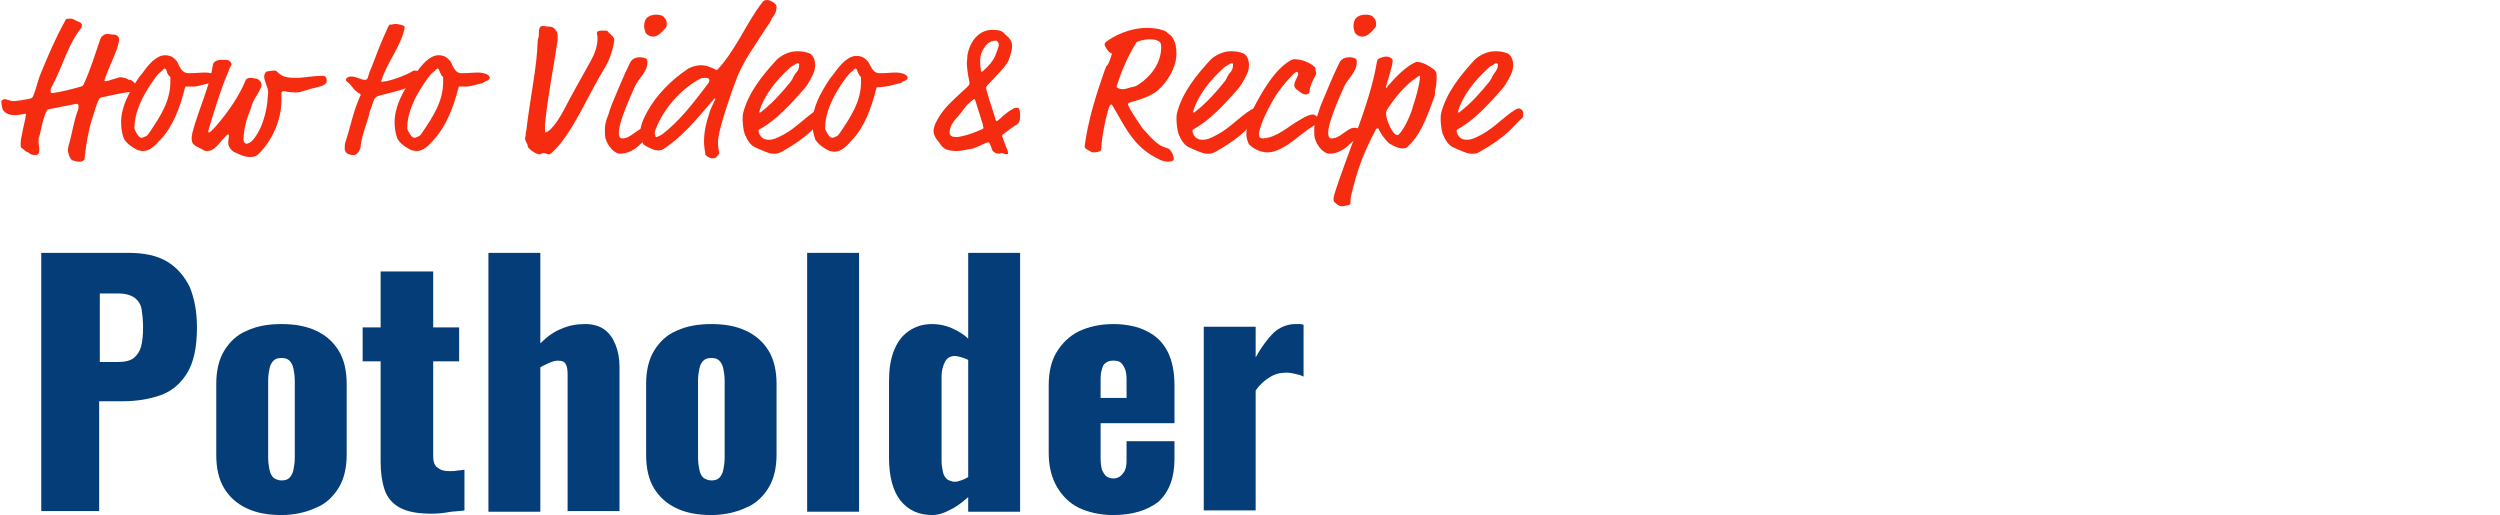
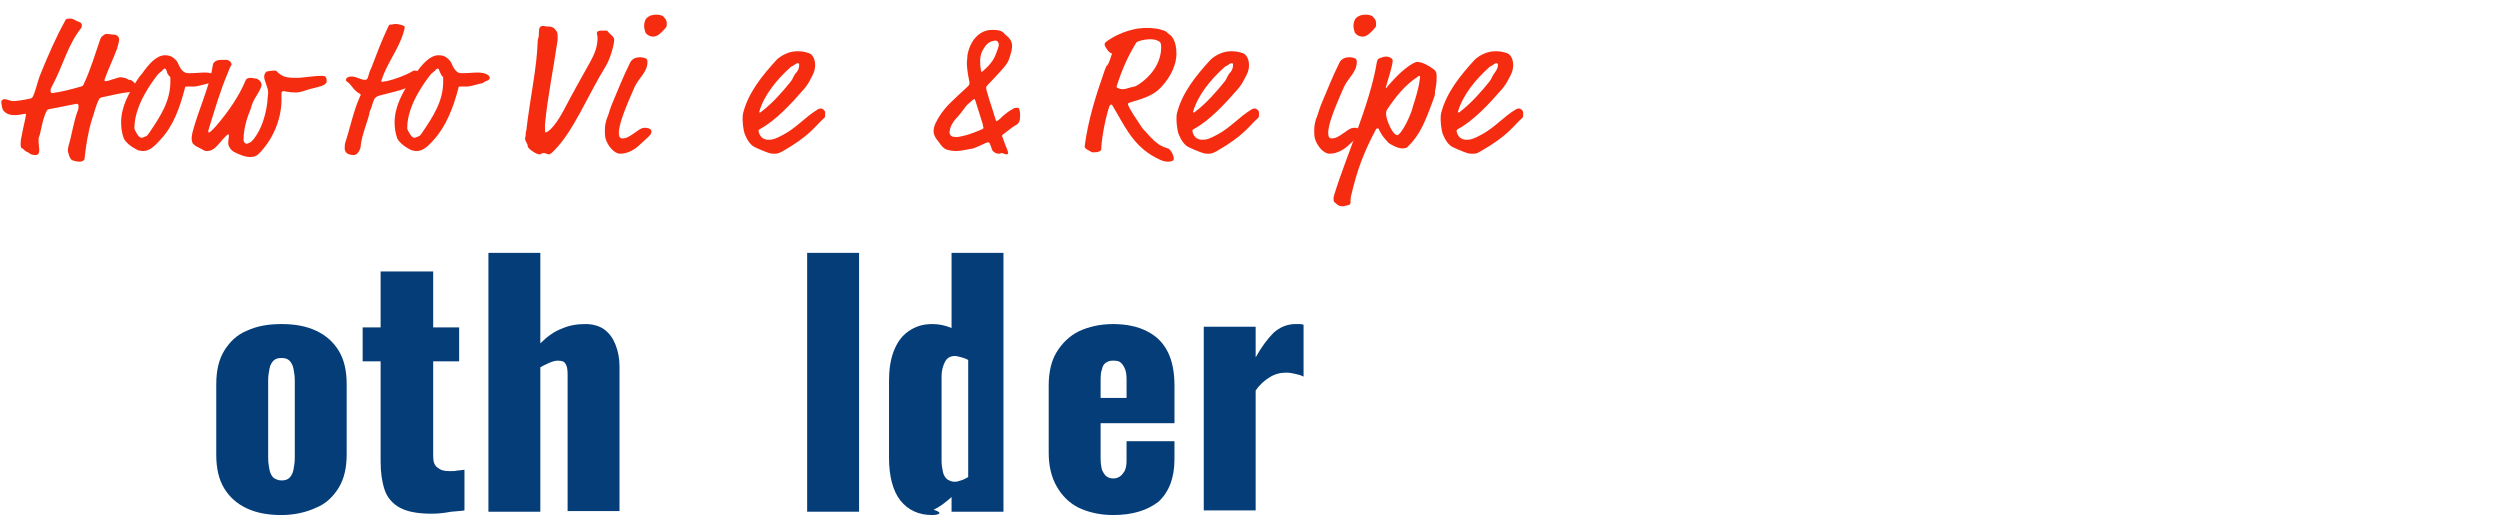
<svg xmlns="http://www.w3.org/2000/svg" version="1.1" id="レイヤー_1" x="0px" y="0px" viewBox="0 0 375.7 77.4" style="enable-background:new 0 0 375.7 77.4;" xml:space="preserve">
  <style type="text/css">
	.st0{fill:#F62C11;}
	.st1{fill:#043D78;}
</style>
  <g>
    <path class="st0" d="M19.2,11.9c0.1,0.1,0.2,0.1,0.3,0.1c0.3,0,0.7,0.4,0.9,0.7c0.2,0.3,0.3,0.2,0.3,0.7c0,0.3-0.1,0.4-0.2,0.4   c-1.9,0-3.5,0.5-5.1,0.8c-0.3,0.1-0.4,0.1-0.5,0.3c-0.5,0.9-0.7,2-1.1,3.1c-0.6,2-0.9,4-1.1,5.9c0,0.2-0.4,0.4-0.7,0.4   c-0.4,0-0.8-0.1-1.1-0.2c-0.3-0.1-0.5-0.6-0.6-1c0-0.1-0.1-0.3-0.1-0.4c0-0.2,0-0.4,0.1-0.8c0.5-1.6,0.8-3.8,1.4-5.3   c0.1-0.2,0.1-0.5,0.1-0.7c0-0.2-0.1-0.3-0.3-0.3l-4.1,0.8c-0.3,0.1-0.3,0.1-0.4,0.3c-0.6,1.1-0.9,3.3-1.1,3.8   c-0.1,0.1-0.1,0.3-0.1,0.7c0,0.5,0.1,1,0.1,1.3c0,0.5-0.1,0.8-0.6,0.8c-0.3,0-0.7-0.1-0.8-0.2c-0.3-0.3-0.5-0.2-0.8-0.5   c-0.2-0.2-0.3-0.3-0.4-0.3S3.1,22,3.1,21.8c0-0.1,0-0.8,0.1-1.1l0.1-0.5c0.1-0.7,0.6-2.6,0.6-3c0-0.1,0-0.1-0.1-0.1   c-0.2,0-0.9,0.2-1.5,0.2c-0.7,0-1.3-0.1-1.8-0.7c-0.2-0.2-0.3-1.1-0.3-1.3c0-0.2,0.2-0.4,0.5-0.4c0.3,0,0.9,0.3,1.3,0.3   c0.3,0,1.8-0.2,2.6-0.4c0.2-0.1,0.2-0.1,0.3-0.2c0.5-1,0.7-2.3,1.2-3.5c1.1-2.7,2.3-5.5,3.7-8c0.1-0.3,0.3-0.3,0.9-0.3   c0.3,0,0.4,0.2,1.2,0.5c0.3,0.1,0.4,0.3,0.4,0.5c0,0.1,0,0.3-0.1,0.4C10.1,6.9,9.6,9.6,7.8,13c-0.2,0.3-0.2,0.5-0.2,0.7   c0,0.1,0.1,0.3,0.2,0.3c1.5-0.2,3-0.6,4.4-1c0.2-0.1,0.3-0.1,0.4-0.4c1-2.1,1.7-4.5,2.5-6.8c0.1-0.2,0.1-0.2,0.2-0.3   c0.2-0.1,0.3-0.4,0.8-0.4c0.3,0,0.6,0.1,1,0.1c0.4,0,0.8,0.3,0.8,0.7c0,0.3-0.1,0.7-0.3,1.4c-0.6,1.6-1.3,3-1.9,4.7   c0,0.1,0,0.2,0.2,0.2c0.4,0,1.8-0.6,2.3-0.6C18.6,11.7,18.9,11.7,19.2,11.9z" />
    <path class="st0" d="M28.3,11c1.2,0,1.8-0.1,2.5-0.1c0.9,0,1.8,0.3,1.8,0.8c0,0.4-0.7,0.5-0.8,0.6c-0.1,0.1-0.1,0.1-0.3,0.2   c-0.6,0.1-1.4,0.4-2.2,0.5C28.7,13,28.3,13,28.1,13c-0.2,0-0.3,0-0.3,0.2C27,16.3,26,19,24.1,21c-0.8,0.9-1.6,1.7-2.6,1.7   c-0.3,0-0.5-0.1-0.7-0.1c-1.1-0.5-1.9-1.2-2.2-1.8c-0.3-0.8-0.4-1.7-0.4-2.4c0-2.4,1.2-4.5,2.5-6.5c0.4-0.6,0.4-0.5,0.7-0.9   c0.9-1.3,2.1-2.7,3.4-2.7c0.5,0,1,0.1,1.5,0.6c0.2,0.2,0.3,0.3,0.4,0.5C27,10.1,27.4,11,28.3,11z M25.1,10.8   c-0.1-0.3-0.2-0.5-0.3-0.5c-0.1,0-0.3,0.1-0.4,0.3c-0.1,0.1-0.4,0.3-0.6,0.5c-0.9,1.1-3.6,4.7-3.6,8.1c0,0.1,0,0.2,0.1,0.4   c0.1,0.2,0.4,0.8,0.7,1c0.1,0.1,0.2,0.1,0.3,0.1c0.3,0,0.4-0.2,0.6-0.2c0.2-0.1,0.3-0.2,0.5-0.5c1.7-2.5,3.2-4.8,3.2-7.7   c0-0.1,0-0.5,0-0.6c0-0.2-0.1-0.2-0.2-0.3C25.2,11.1,25.1,11,25.1,10.8z" />
    <path class="st0" d="M34.7,9.9c-0.2,0.3-0.3,0.7-0.4,0.9c-1.2,2.8-2,5.6-2.9,8.5c-0.1,0.3-0.1,0.4-0.1,0.5c0,0.1,0,0.1,0.1,0.1   c0.1,0,0.3-0.1,1.1-1c1.8-2.1,3.4-4.4,4.4-6.8c0.1-0.3,0.4-0.4,0.8-0.4c0.3,0,0.5,0.1,0.7,0.1c0.4,0,0.9,0.5,0.9,0.9   c0,0.4-0.2,0.8-1,2.1c-0.4,0.7-0.5,1.1-0.6,1.5c-0.6,1.4-1.1,3.1-1.1,4.7c0,0.4,0.3,0.6,0.4,0.6c0.2,0,0.7-0.1,1.2-0.8   c1.7-2.2,2-5.5,2-5.8c0-0.4,0.1-0.7,0.1-1.1c0-0.8-0.6-1.7-0.6-2.4c0-0.2,0.1-0.5,0.3-0.7c0.1-0.1,1-0.2,1.2-0.2   c0.5,0,0.3,0.2,1.1,0.7c0.5,0.3,1,0.4,2.2,0.4c1.2,0,2.4-0.3,3.9-0.3c0.3,0,0.7,0,0.7,0.8c0,0.4-0.5,0.7-1.4,0.9   c-1.8,0.4-2.4,0.8-3.2,0.8c-1.2,0-1.6-0.2-1.9-0.2c-0.2,0-0.3,0.1-0.3,0.4c0,0.3,0,0.9,0,1.2c-0.1,2.9-1.4,5.8-3.4,7.8   c-0.3,0.3-0.6,0.5-1.3,0.5c-0.8,0-1.7-0.4-2.5-0.8c-0.3-0.2-0.8-0.7-0.8-1.3c0-0.5,0.1-0.8,0.1-1.1c0-0.1,0-0.2-0.1-0.2   c-0.1,0-0.2,0.1-0.5,0.4c-0.9,0.9-1.5,2.1-2.7,2.1c-0.5,0-0.5-0.2-1.2-0.5c-0.5-0.2-0.8-0.5-0.9-0.6c-0.1-0.1-0.2-0.5-0.2-0.8   c0-0.3,0.1-0.6,0.1-0.8c0.9-3.5,2.6-6.9,3.1-10.3c0-0.2,0.3-0.5,0.6-0.6c0.3-0.1,0.5-0.1,0.7-0.1c0.3,0,0.5,0,0.8,0   c0.2,0,0.7,0.3,0.7,0.7C34.9,9.5,34.8,9.7,34.7,9.9z" />
    <path class="st0" d="M58,10.4c-0.3,0.6-0.7,1.7-0.7,1.8c0,0.1,0.1,0.1,0.1,0.1c0.1,0,0.4-0.1,0.7-0.1c1.3-0.3,2.9-0.9,3.9-1.5   c0.1-0.1,0.3-0.1,0.3-0.1c0.5,0,1.4,0.4,1.4,0.8c0,0.4-0.3,0.8-1,1.1c-0.8,0.3-0.8,0.4-1.3,0.6c-1.4,0.6-3.9,1.1-4.5,1.3   c-0.3,0.1-0.4,0.2-0.6,0.4c-0.2,0.4-0.4,1-0.5,1.4c-0.1,0.3-0.3,0.6-0.3,0.9c-0.2,1-1.2,3.4-1.3,4.9c0,0.3-0.3,1-0.7,1.2   c-0.1,0.1-0.3,0.1-0.4,0.1c-0.3,0-0.8-0.1-1-0.3c-0.2-0.2-0.3-0.4-0.3-0.7c0-0.2,0-0.6,0.1-0.9c0.7-2.1,1.2-4.7,2.2-6.9   c0-0.1,0.1-0.1,0.1-0.2c0-0.1,0-0.1-0.1-0.2c-1-0.5-1.2-1.3-1.9-1.8C52,12.2,52,12.1,52,12c0-0.2,0.1-0.3,0.3-0.4   c0.2-0.1,0.3-0.1,0.6-0.1c0.6,0,1.4,0.5,1.9,0.5c0.3,0,0.4-0.1,0.5-0.4c0.1-0.3,0.2-0.8,0.5-1.4c0.7-1.8,1.5-4,2.5-6.1   c0.2-0.4,0.2-0.4,0.3-0.4c0.5,0,0.5-0.1,0.8-0.1c0.3,0,0.8,0.1,1.1,0.2c0.1,0.1,0.3,0.1,0.3,0.2c0,0.1,0,0.1,0,0.3   C60.3,6.5,58.9,8.5,58,10.4z" />
    <path class="st0" d="M69.3,11c1.2,0,1.8-0.1,2.5-0.1c0.9,0,1.8,0.3,1.8,0.8c0,0.4-0.7,0.5-0.8,0.6c-0.1,0.1-0.1,0.1-0.3,0.2   c-0.6,0.1-1.4,0.4-2.2,0.5C69.7,13,69.4,13,69.2,13c-0.2,0-0.3,0-0.3,0.2C68.1,16.3,67,19,65.2,21c-0.8,0.9-1.6,1.7-2.6,1.7   c-0.3,0-0.5-0.1-0.7-0.1c-1.1-0.5-1.9-1.2-2.2-1.8c-0.3-0.8-0.4-1.7-0.4-2.4c0-2.4,1.2-4.5,2.5-6.5c0.4-0.6,0.4-0.5,0.7-0.9   c0.9-1.3,2.1-2.7,3.4-2.7c0.5,0,1,0.1,1.5,0.6c0.2,0.2,0.3,0.3,0.4,0.5C68.1,10.1,68.5,11,69.3,11z M66.1,10.8   c-0.1-0.3-0.2-0.5-0.3-0.5c-0.1,0-0.3,0.1-0.4,0.3c-0.1,0.1-0.4,0.3-0.6,0.5c-0.9,1.1-3.6,4.7-3.6,8.1c0,0.1,0,0.2,0.1,0.4   c0.1,0.2,0.4,0.8,0.7,1c0.1,0.1,0.2,0.1,0.3,0.1c0.3,0,0.4-0.2,0.6-0.2c0.2-0.1,0.3-0.2,0.5-0.5c1.7-2.5,3.2-4.8,3.2-7.7   c0-0.1,0-0.5,0-0.6c0-0.2-0.1-0.2-0.2-0.3C66.2,11.1,66.2,11,66.1,10.8z" />
    <path class="st0" d="M83.8,5.4c0,0.2,0,0.4,0,0.6c-0.6,4.2-1.5,8.5-1.9,12.7c0,0.3,0,0.5,0,0.7c0,0.3,0,0.5,0.1,0.5   c0.2,0,1.2-0.5,2.7-3.3c1.3-2.5,2.6-4.8,4-7.3c0.6-1.1,1.1-2.2,1.1-3.6c0-0.4-0.1-0.5-0.1-0.7c0-0.3,0.3-0.4,0.6-0.4   c0.3,0,0.6,0,0.8,0c0.3,0,0.2,0.2,0.6,0.5c0.3,0.3,0.6,0.5,0.6,0.9c0,0.7-0.6,2.9-1.3,4c-2.6,4.2-4.8,9.7-7.7,12.6   c-0.3,0.3-0.6,0.6-0.8,0.6c-0.3,0-0.4-0.2-0.8-0.2c-0.4,0-0.3,0.2-0.6,0.2c-0.3,0-1-0.3-1.6-0.9c-0.1-0.1-0.2-0.2-0.2-0.4   c0-0.3-0.4-0.7-0.4-1.1c0-0.1,0.1-0.3,0.1-0.5c0-0.1,0-0.5,0.1-0.7c0.5-4.5,1.6-9.5,1.7-13.3c0-0.7,0.2-0.3,0.2-1.6   c0-0.4,0.1-0.8,0.6-0.8c0.2,0,0.5,0.1,1,0.1c0.2,0,0.6,0.1,0.8,0.4C83.7,4.7,83.8,4.9,83.8,5.4z" />
    <path class="st0" d="M96.2,21.7c-0.6,0.6-1.7,1.4-3,1.4c-0.9,0-1.9-1.2-2.2-2.3c-0.1-0.4-0.1-0.8-0.1-1.2c0-0.7,0.1-1.4,0.5-2.3   c0.2-0.6,0.3-1,0.5-1.5c0.9-2.1,1.7-4.2,2.8-6.4c0.3-0.6,0.9-0.8,1.5-0.8c0.3,0,0.7,0.1,0.9,0.2c0.1,0.1,0.2,0.2,0.2,0.5   c0,1.5-1.2,2.3-1.9,3.7c-0.5,1.1-1.3,3-1.7,4.1c-0.5,1.3-0.7,2.4-0.7,2.8c0,0.3,0,0.9,0.5,0.9c0.6,0,1-0.2,2.1-1   c0.7-0.5,0.9-0.6,1.4-0.6c0.2,0,0.6,0.1,0.7,0.2c0.2,0.1,0.2,0.3,0.2,0.4c0,0.3-0.2,0.5-0.5,0.8L96.2,21.7z M100.2,3.6   c0,0.2,0,0.4-0.1,0.5c-0.5,0.6-1.2,1.4-1.9,1.4c-0.6,0-1-0.3-1.2-0.6c-0.1-0.3-0.2-0.7-0.2-1c0-0.4,0.1-0.9,0.4-1.2   c0.3-0.3,0.8-0.5,1.4-0.5c0.5,0,1,0.1,1.2,0.4C100.2,3,100.2,3.3,100.2,3.6z" />
-     <path class="st0" d="M116.1,2.6c-0.3,0.4-0.3,0.8-0.7,1.2c-1.7,2.7-3.9,5.6-4.8,8.3l-0.5,1.3c-1.7,4.9-2.2,7-2.2,8   c0,1,0.2,1.4,0.2,1.6c0,0.1,0,0.1-0.1,0.2c-0.4,0.4-0.3,0.6-1,0.6c-0.3,0-1-0.4-1-0.6c-0.1-0.7-0.2-1.3-0.2-1.9   c0-1.5,0.3-2.8,0.8-4.3c0.2-0.8,0.9-2,0.9-2.1c0,0,0-0.1-0.1-0.1c-0.1,0-0.1,0.1-0.3,0.3c-2.3,2.7-4.6,5.5-7.4,7.3   c-0.3,0.2-0.6,0.2-0.9,0.2c-0.6,0-1.9-0.7-2.1-0.9c-0.3-0.6-0.5-1.1-0.5-1.7c0-0.8,0.3-1.8,1-3.1c1.4-2.6,3.7-4.9,6.1-6.5   c0.4-0.3,1.3-0.6,2.1-0.6c0.3,0,0.6,0.1,0.8,0.1c0.4,0.2,1,0.3,1.4,0.6c0.1,0,0.2,0,0.2,0c3-3.3,4.3-7,6.8-10.2   c0.2-0.2,0.3-0.3,0.7-0.3c0.4,0,1.4,0.5,1.4,1C116.7,1.7,116.5,2.1,116.1,2.6z M106,11.7c-0.3,0-0.5,0-0.7,0.1   c-2.8,1.4-5.6,4.5-6.8,7.7c0,0.1-0.1,0.3-0.1,0.4c0,0.3,0.1,0.7,0.2,0.7c0.1,0,0.2,0,0.3-0.1c0.2-0.1,0.3-0.1,0.6-0.3   c2.5-1.9,4.6-4.6,6.5-7.1c0.3-0.5,0.6-0.6,0.6-1C106.6,11.8,106.4,11.7,106,11.7z" />
    <path class="st0" d="M116.4,23.1c-0.3,0-0.6,0-1.1-0.2c-0.6-0.2-1.7-0.7-1.9-0.8c-0.6-0.3-1.1-1-1.5-2c-0.2-0.6-0.3-1.7-0.3-2.2   c0-0.3,0-0.6,0.1-1c0.8-3,2.8-5.5,5-7.9c0.5-0.5,1.7-1.3,3.1-1.3c0.8,0,1.2,0.1,1.8,0.3c0.3,0.1,0.9,0.6,0.9,1.8   c0,0.8-0.3,1.4-0.7,2.1c-0.3,0.6-0.5,0.9-0.9,1.4c-2,2.3-4.3,4.8-6.7,6.1c-0.1,0.1-0.2,0.1-0.2,0.2c0,0.5,0.4,1.1,0.7,1.2   c0.3,0.2,0.6,0.2,0.9,0.2c0.5,0,0.9-0.1,2.2-0.8c2-1.1,3.2-2.6,5-3.7c0.3-0.2,0.5-0.2,0.6-0.2c0.2,0,0.6,0.3,0.6,0.6   c0,0.3,0,0.3,0,0.4c0,0.1,0,0.3-0.1,0.4c-1.4,1.2-2,2.6-6.4,5.1C116.9,23.1,116.7,23.1,116.4,23.1z M120.1,9.8c0-0.2,0-0.3-0.2-0.3   s-0.3,0.1-0.6,0.3c-0.3,0.2-0.3,0.1-0.6,0.4c-1.9,1.7-3.9,4.1-4.6,6.6c0,0.1,0,0.1,0.1,0.1c0.1,0,0.1,0,0.2-0.1   c1.7-1.3,3.1-2.9,4.4-4.5c0.4-0.5,0.3-0.6,0.7-1.2C119.9,10.7,120.1,10.3,120.1,9.8z" />
-     <path class="st0" d="M132.1,11c1.2,0,1.8-0.1,2.5-0.1c0.9,0,1.8,0.3,1.8,0.8c0,0.4-0.7,0.5-0.8,0.6c-0.1,0.1-0.1,0.1-0.3,0.2   c-0.6,0.1-1.4,0.4-2.2,0.5c-0.6,0.1-0.9,0.1-1.1,0.1c-0.2,0-0.3,0-0.3,0.2c-0.8,3.1-1.8,5.8-3.7,7.8c-0.8,0.9-1.6,1.7-2.6,1.7   c-0.3,0-0.5-0.1-0.7-0.1c-1.1-0.5-1.9-1.2-2.2-1.8c-0.3-0.8-0.4-1.7-0.4-2.4c0-2.4,1.2-4.5,2.5-6.5c0.4-0.6,0.4-0.5,0.7-0.9   c0.9-1.3,2.1-2.7,3.4-2.7c0.5,0,1,0.1,1.5,0.6c0.2,0.2,0.3,0.3,0.4,0.5C130.9,10.1,131.3,11,132.1,11z M128.9,10.8   c-0.1-0.3-0.2-0.5-0.3-0.5c-0.1,0-0.3,0.1-0.4,0.3c-0.1,0.1-0.4,0.3-0.6,0.5c-0.9,1.1-3.6,4.7-3.6,8.1c0,0.1,0,0.2,0.1,0.4   c0.1,0.2,0.4,0.8,0.7,1c0.1,0.1,0.2,0.1,0.3,0.1c0.3,0,0.4-0.2,0.6-0.2c0.2-0.1,0.3-0.2,0.5-0.5c1.7-2.5,3.2-4.8,3.2-7.7   c0-0.1,0-0.5,0-0.6c0-0.2-0.1-0.2-0.2-0.3C129,11.1,129,11,128.9,10.8z" />
    <path class="st0" d="M145.3,9.5c0-0.4,0.1-1,0.1-1.3c0.5-2.5,2.1-3.7,3.6-3.7c0.6,0,1.1,0,1.5,0.2c0.4,0.2,0.5,0.5,0.7,0.6   c0.5,0.4,0.9,0.9,0.9,1.6c0,0.6-0.2,1.2-0.5,2.1c-0.3,0.8-1.4,1.9-3.1,3.7c-0.2,0.2-0.3,0.3-0.3,0.5c0,0.1,0,0.2,0.1,0.5   c0.4,1.5,0.9,2.8,1.3,4.2c0.1,0.3,0.1,0.3,0.2,0.3s0.1-0.1,0.3-0.2c0.4-0.3,0.6-0.6,0.9-0.8c0.4-0.3,0.6-0.5,1-0.7   c0.4-0.3,0.6-0.3,0.8-0.3c0.3,0,0.3,0,0.4,0.3c0.1,0.3,0.1,0.4,0.1,0.9c0,0.9-0.2,1.2-0.8,1.5c-0.5,0.3-0.4,0.3-1.5,1.1   c-0.3,0.2-0.4,0.3-0.4,0.4c0,0.1,0,0.2,0.1,0.3c0.2,0.5,0.3,1,0.6,1.6c0.1,0.3,0.2,0.5,0.2,0.7c0,0.1-0.1,0.2-0.2,0.2   c-0.3,0-0.6-0.2-0.8-0.2c-0.1,0-0.1,0.1-0.4,0.1c-0.5,0-1-0.4-1-0.6c-0.1-0.3-0.2-0.5-0.3-0.8c-0.1-0.2-0.1-0.3-0.3-0.3   c-0.1,0-0.2,0-0.4,0.1c-0.6,0.3-1.3,0.6-1.8,0.8c-0.6,0.1-2,0.4-2.5,0.4c-0.7,0-1.1-0.1-1.5-0.2c-0.8-0.3-1.1-1.1-1.5-1.5   c-0.2-0.3-0.5-0.7-0.5-1.3c0-0.3,0.1-0.8,0.3-1.2c0.8-1.6,1.7-2.6,3-3.8c0.6-0.6,1.9-1.7,2-1.9s0.1-0.2,0.1-0.4   C145.3,10.6,145.3,9.6,145.3,9.5z M143.6,17.9c-0.3,0.3-0.9,1.2-0.9,2c0,0.5,0.4,0.7,1,0.7c0.5,0,1.9-0.3,3.7-1.1   c0.3-0.1,0.4-0.2,0.4-0.3c0-0.1-0.1-0.2-0.1-0.5l-1.1-3.5c-0.1-0.3-0.1-0.3-0.2-0.3c-0.1,0-0.2,0.1-1.1,0.9   C144.7,16.6,144.1,17.4,143.6,17.9z M149.5,8.5c0.2-0.4,0.3-0.8,0.4-1c0.1-0.3,0.2-0.6,0.2-0.8c0-0.3-0.2-0.6-0.5-0.6   c-0.2,0-1,0.1-1.5,0.8c-0.4,0.6-0.8,1.1-0.8,2.3c0,0.4,0,0.7,0.1,1.2c0,0.3,0.1,0.4,0.1,0.4s0.1,0,0.3-0.2   C148.6,9.9,149.2,9.2,149.5,8.5z" />
    <path class="st0" d="M176.8,8.1c0,1.4-0.7,3.3-2.3,5c-1.1,1.2-2.6,1.7-4.7,2.3c-0.2,0.1-0.3,0.1-0.3,0.3c0.4,1,1.3,2.2,2,3.3   c0.1,0.1,0.1,0.2,0.3,0.4c0.7,0.8,1.2,1.3,1.6,1.7c1,0.9,1.5,1,2.1,1.2c0.4,0.1,0.9,1,0.9,1.6c0,0.3-0.5,0.4-0.9,0.4   c-0.7,0-1.5-0.4-2.5-1c-3-1.9-4.1-4.6-5.8-7.4c-0.1-0.2-0.2-0.2-0.2-0.2c-0.1,0-0.2,0.1-0.3,0.3c-0.8,2.5-1.2,5.5-1.2,6.4   c0,0.3-0.4,0.5-1.2,0.5c-0.3,0-0.3-0.1-0.7-0.3c-0.2-0.1-0.6-0.3-0.6-0.6c0.5-3.9,1.7-7.7,3-11.4c0.2-0.5,0.2-0.6,0.4-0.8   c0.3-0.3,0.5-1.2,0.7-1.7c0-0.1-0.1-0.1-0.1-0.1c-0.3,0-1-1-1-1.3c0-0.2,0.1-0.3,0.2-0.4c1.2-0.9,3.5-2.1,6.1-2.1   c0.9,0,1.8,0.1,2.3,0.3c0.7,0.2,0.7,0.3,0.8,0.4c0.8,0.6,0.8,0.7,1,1.1C176.6,6.4,176.8,7.1,176.8,8.1z M172.9,5.9   c-0.6,0-1.2,0.1-1.8,0.3c-0.2,0.1-0.3,0.1-0.4,0.3c-1.2,2-2,3.7-2.9,6.5c0,0.1,0,0.1,0.1,0.2c0.2,0.1,0.5,0.2,0.8,0.2   c0.4,0,0.6-0.1,1-0.2c0.5-0.2,0.6,0,1.4-0.5c1.7-1.1,3.4-3.1,3.4-5.6c0-0.5-0.1-0.7-0.2-0.8C173.9,6,173.4,5.9,172.9,5.9z" />
    <path class="st0" d="M181.6,23.1c-0.3,0-0.6,0-1.1-0.2c-0.6-0.2-1.7-0.7-1.9-0.8c-0.6-0.3-1.1-1-1.5-2c-0.2-0.6-0.3-1.7-0.3-2.2   c0-0.3,0-0.6,0.1-1c0.8-3,2.8-5.5,5-7.9c0.5-0.5,1.7-1.3,3.1-1.3c0.8,0,1.2,0.1,1.8,0.3c0.3,0.1,0.9,0.6,0.9,1.8   c0,0.8-0.3,1.4-0.7,2.1c-0.3,0.6-0.5,0.9-0.9,1.4c-2,2.3-4.3,4.8-6.7,6.1c-0.1,0.1-0.2,0.1-0.2,0.2c0,0.5,0.4,1.1,0.7,1.2   c0.3,0.2,0.6,0.2,0.9,0.2c0.5,0,0.9-0.1,2.2-0.8c2-1.1,3.2-2.6,5-3.7c0.3-0.2,0.5-0.2,0.6-0.2c0.2,0,0.6,0.3,0.6,0.6   c0,0.3,0,0.3,0,0.4c0,0.1,0,0.3-0.1,0.4c-1.4,1.2-2,2.6-6.4,5.1C182.1,23.1,181.9,23.1,181.6,23.1z M185.3,9.8c0-0.2,0-0.3-0.2-0.3   s-0.3,0.1-0.6,0.3c-0.3,0.2-0.3,0.1-0.6,0.4c-1.9,1.7-3.9,4.1-4.6,6.6c0,0.1,0,0.1,0.1,0.1c0.1,0,0.1,0,0.2-0.1   c1.7-1.3,3.1-2.9,4.4-4.5c0.4-0.5,0.3-0.6,0.7-1.2C185.1,10.7,185.3,10.3,185.3,9.8z" />
-     <path class="st0" d="M197.3,17.2c0.4,0,1,0.7,1,0.8c0,0.1-0.1,0.2-0.1,0.3c0,0.2,0,0.3-0.2,0.3c-0.9,0.4-1.9,1.2-3.2,2.2   c-1.6,1.3-3.1,2.1-4.3,2.1c-1.6,0-2.8-1.1-2.9-1.4c-0.2-0.5-0.3-0.9-0.3-1.4c0-0.7,0.3-1.5,0.5-2.2c0.1-0.2,0.1-0.7,0.3-1.1   c1.5-3,3.6-6.6,6-7.8c0.2-0.1,0.2-0.1,0.5-0.1c1,0,2.3,0.5,3,1.2c0.1,0.1,0.1,0.2,0.1,0.4c0,0.3,0.1,0.3,0.1,0.4c0,0.1,0,0.1,0,0.2   c-0.1,0.3-1,1.7-1,2.7c0,0.2-0.2,0.4-0.6,0.4c-0.2,0-0.4-0.1-0.6-0.2l-0.8-0.6c-0.2-0.2-0.3-0.4-0.3-0.6c0-0.6,0.6-1.3,0.6-1.7   c0-0.1-0.1-0.3-0.2-0.3c-0.2,0-0.2,0.1-0.5,0.3c-1.2,1.2-2.6,2.9-3.5,4.7c-1,1.8-1.7,3.7-1.7,4.4c0,0.4,0.2,0.6,0.5,0.6   c1.3,0,2.7-0.8,4.1-1.8C195,18.2,196.5,17.2,197.3,17.2z" />
    <path class="st0" d="M202.8,21.7c-0.6,0.6-1.7,1.4-3,1.4c-0.9,0-1.9-1.2-2.2-2.3c-0.1-0.4-0.1-0.8-0.1-1.2c0-0.7,0.1-1.4,0.5-2.3   c0.2-0.6,0.3-1,0.5-1.5c0.9-2.1,1.7-4.2,2.8-6.4c0.3-0.6,0.9-0.8,1.5-0.8c0.3,0,0.7,0.1,0.9,0.2c0.1,0.1,0.2,0.2,0.2,0.5   c0,1.5-1.2,2.3-1.9,3.7c-0.5,1.1-1.3,3-1.7,4.1c-0.5,1.3-0.7,2.4-0.7,2.8c0,0.3,0,0.9,0.5,0.9c0.6,0,1-0.2,2.1-1   c0.7-0.5,0.9-0.6,1.4-0.6c0.2,0,0.6,0.1,0.7,0.2c0.2,0.1,0.2,0.3,0.2,0.4c0,0.3-0.2,0.5-0.5,0.8L202.8,21.7z M206.8,3.6   c0,0.2,0,0.4-0.1,0.5c-0.5,0.6-1.2,1.4-1.9,1.4c-0.6,0-1-0.3-1.2-0.6c-0.1-0.3-0.2-0.7-0.2-1c0-0.4,0.1-0.9,0.4-1.2   c0.3-0.3,0.8-0.5,1.4-0.5c0.5,0,1,0.1,1.2,0.4C206.8,3,206.8,3.3,206.8,3.6z" />
    <path class="st0" d="M208.3,13c0,0.1-0.1,0.2,0,0.2c0.1,0,0.2-0.1,0.2-0.2c1.3-1.5,2.6-2.8,3.9-3.5c0.3-0.1,0.4-0.2,0.5-0.2   c0.8,0,1.7,0.5,2.4,1c0.3,0.2,0.6,0.4,0.6,1.2c0,1-0.1,1.5-0.2,2c-0.1,0.2,0,0.4-0.1,0.9c-1.4,3.9-2.2,5.9-4.1,7.7   c-0.2,0.2-0.6,0.2-0.8,0.2c-0.7,0-1.7-0.6-2-0.8c-0.7-0.7-1.2-1.4-1.5-2.1c0-0.1-0.1-0.1-0.2-0.1c-0.1,0-0.1,0-0.2,0.1   c-1.8,3.4-2.8,5.9-3.8,10.2c-0.1,0.6,0.1,1.1-0.3,1.2c-0.4,0.1-0.7,0.2-1,0.2c-0.3,0-0.6-0.1-0.9-0.4c-0.2-0.2-0.4-0.2-0.4-0.7   c0-0.1,0-0.3,0.1-0.6c1.7-5.6,5.4-13.7,6.4-19.9c0.1-0.5,0.2-0.5,0.3-0.6c0.3-0.1,0.7-0.3,1.1-0.3c0.5,0,1,0.3,1,0.6   C209.2,10.2,208.7,11.5,208.3,13z M208.5,16.4c-0.2,0.3-0.2,0.5-0.2,0.8c0,0.6,0.9,3.1,1.7,3.1c0.1,0,0.1,0,0.2-0.1   c1-0.9,2.1-3.8,2.1-4.1c1.1-3.3,1.1-4.5,1.1-4.6s-0.1-0.1-0.1-0.1c0,0-0.1,0-0.2,0.1C211.1,12.8,209.7,14.6,208.5,16.4z" />
    <path class="st0" d="M221.3,23.1c-0.3,0-0.6,0-1.1-0.2c-0.6-0.2-1.7-0.7-1.9-0.8c-0.6-0.3-1.1-1-1.5-2c-0.2-0.6-0.3-1.7-0.3-2.2   c0-0.3,0-0.6,0.1-1c0.8-3,2.8-5.5,5-7.9c0.5-0.5,1.7-1.3,3.1-1.3c0.8,0,1.2,0.1,1.8,0.3c0.3,0.1,0.9,0.6,0.9,1.8   c0,0.8-0.3,1.4-0.7,2.1c-0.3,0.6-0.5,0.9-0.9,1.4c-2,2.3-4.3,4.8-6.7,6.1c-0.1,0.1-0.2,0.1-0.2,0.2c0,0.5,0.4,1.1,0.7,1.2   c0.3,0.2,0.6,0.2,0.9,0.2c0.5,0,0.9-0.1,2.2-0.8c2-1.1,3.2-2.6,5-3.7c0.3-0.2,0.5-0.2,0.6-0.2c0.2,0,0.6,0.3,0.6,0.6   c0,0.3,0,0.3,0,0.4c0,0.1,0,0.3-0.1,0.4c-1.4,1.2-2,2.6-6.4,5.1C221.9,23.1,221.7,23.1,221.3,23.1z M225.1,9.8c0-0.2,0-0.3-0.2-0.3   s-0.3,0.1-0.6,0.3c-0.3,0.2-0.3,0.1-0.6,0.4c-1.9,1.7-3.9,4.1-4.6,6.6c0,0.1,0,0.1,0.1,0.1c0.1,0,0.1,0,0.2-0.1   c1.7-1.3,3.1-2.9,4.4-4.5c0.4-0.5,0.3-0.6,0.7-1.2C224.8,10.7,225.1,10.3,225.1,9.8z" />
  </g>
  <g>
    <g>
-       <path class="st1" d="M6.2,76.9V38h13.1c2.3,0,4.3,0.4,5.8,1.3c1.5,0.9,2.6,2.2,3.4,3.8c0.7,1.7,1.1,3.7,1.1,6.1    c0,3-0.5,5.3-1.5,6.9c-1,1.6-2.3,2.7-4,3.3c-1.7,0.6-3.6,0.9-5.7,0.9h-3.5v16.5H6.2z M14.8,54.4h2.9c1.1,0,1.9-0.2,2.4-0.6    c0.5-0.4,0.9-1,1.1-1.7c0.2-0.8,0.3-1.7,0.3-2.9c0-1-0.1-1.9-0.2-2.6c-0.1-0.8-0.5-1.4-1-1.8c-0.5-0.4-1.4-0.7-2.5-0.7h-2.8V54.4z    " />
      <path class="st1" d="M42.3,77.4c-2,0-3.7-0.3-5.2-1c-1.5-0.7-2.6-1.7-3.4-3c-0.8-1.3-1.2-3-1.2-5V57.7c0-2,0.4-3.7,1.2-5    c0.8-1.3,1.9-2.4,3.4-3c1.5-0.7,3.2-1,5.2-1c2,0,3.7,0.3,5.2,1c1.5,0.7,2.6,1.7,3.4,3c0.8,1.3,1.2,3,1.2,5v10.6c0,2-0.4,3.7-1.2,5    c-0.8,1.3-1.9,2.4-3.4,3C46,77,44.2,77.4,42.3,77.4z M42.3,72.2c0.5,0,0.9-0.1,1.2-0.4c0.3-0.3,0.5-0.7,0.6-1.2    c0.1-0.5,0.2-1.1,0.2-1.8V57.2c0-0.7-0.1-1.3-0.2-1.8c-0.1-0.5-0.3-0.9-0.6-1.2c-0.3-0.3-0.7-0.4-1.2-0.4c-0.5,0-0.9,0.1-1.2,0.4    c-0.3,0.3-0.5,0.7-0.6,1.2c-0.1,0.5-0.2,1.1-0.2,1.8v11.6c0,0.7,0.1,1.3,0.2,1.8c0.1,0.5,0.3,0.9,0.6,1.2    C41.4,72,41.8,72.2,42.3,72.2z" />
      <path class="st1" d="M64.9,77.2c-2.1,0-3.7-0.3-4.8-0.9c-1.1-0.6-1.9-1.5-2.3-2.7c-0.4-1.2-0.6-2.6-0.6-4.2V54.3h-2.7v-5.1h2.7    v-8.4h7.9v8.4H69v5.1h-3.9v14.3c0,0.8,0.2,1.4,0.7,1.7c0.5,0.4,1,0.5,1.8,0.5c0.4,0,0.8,0,1.2-0.1c0.4,0,0.7-0.1,1-0.1v6.1    c-0.4,0.1-1.1,0.1-2,0.2C66.7,77.1,65.8,77.2,64.9,77.2z" />
      <path class="st1" d="M73.4,76.9V38h7.8v13.6c1-1,2.1-1.8,3.2-2.2c1.1-0.5,2.3-0.7,3.6-0.7c1.1,0,2.1,0.3,2.8,0.8    c0.8,0.6,1.3,1.3,1.7,2.3c0.4,1,0.6,2.1,0.6,3.3v21.7h-7.8V56.2c0-0.7-0.1-1.2-0.3-1.5c-0.2-0.4-0.6-0.5-1.2-0.5    c-0.3,0-0.7,0.1-1.2,0.3c-0.4,0.2-0.9,0.4-1.4,0.7v21.7H73.4z" />
-       <path class="st1" d="M106.9,77.4c-2,0-3.7-0.3-5.2-1c-1.5-0.7-2.6-1.7-3.4-3c-0.8-1.3-1.2-3-1.2-5V57.7c0-2,0.4-3.7,1.2-5    c0.8-1.3,1.9-2.4,3.4-3c1.5-0.7,3.2-1,5.2-1c2,0,3.7,0.3,5.2,1c1.5,0.7,2.6,1.7,3.4,3c0.8,1.3,1.2,3,1.2,5v10.6c0,2-0.4,3.7-1.2,5    c-0.8,1.3-1.9,2.4-3.4,3C110.6,77,108.8,77.4,106.9,77.4z M106.9,72.2c0.5,0,0.9-0.1,1.2-0.4c0.3-0.3,0.5-0.7,0.6-1.2    c0.1-0.5,0.2-1.1,0.2-1.8V57.2c0-0.7-0.1-1.3-0.2-1.8c-0.1-0.5-0.3-0.9-0.6-1.2c-0.3-0.3-0.7-0.4-1.2-0.4c-0.5,0-0.9,0.1-1.2,0.4    c-0.3,0.3-0.5,0.7-0.6,1.2c-0.1,0.5-0.2,1.1-0.2,1.8v11.6c0,0.7,0.1,1.3,0.2,1.8c0.1,0.5,0.3,0.9,0.6,1.2    C106,72,106.4,72.2,106.9,72.2z" />
      <path class="st1" d="M121.3,76.9V38h7.8v38.9H121.3z" />
-       <path class="st1" d="M140.1,77.4c-2,0-3.6-0.7-4.8-2.2c-1.1-1.4-1.7-3.6-1.7-6.4V57.3c0-1.7,0.2-3.2,0.7-4.5s1.2-2.3,2.2-3    c1-0.7,2.1-1.1,3.6-1.1c1,0,2,0.2,2.9,0.6c0.9,0.4,1.8,0.9,2.5,1.6V38h7.8v38.9h-7.8v-2.2c-0.9,0.8-1.8,1.5-2.7,1.9    C141.9,77.1,141,77.4,140.1,77.4z M143.5,72.4c0.3,0,0.6-0.1,0.9-0.2c0.4-0.1,0.7-0.3,1.1-0.5V54.1c-0.3-0.2-0.7-0.3-1-0.4    c-0.4-0.1-0.7-0.2-1-0.2c-0.7,0-1.2,0.3-1.5,0.9c-0.3,0.6-0.5,1.3-0.5,2.1v12.8c0,0.6,0.1,1.1,0.2,1.6c0.1,0.5,0.3,0.8,0.6,1.1    C142.6,72.2,143,72.4,143.5,72.4z" />
+       <path class="st1" d="M140.1,77.4c-2,0-3.6-0.7-4.8-2.2c-1.1-1.4-1.7-3.6-1.7-6.4V57.3c0-1.7,0.2-3.2,0.7-4.5s1.2-2.3,2.2-3    c1-0.7,2.1-1.1,3.6-1.1c1,0,2,0.2,2.9,0.6V38h7.8v38.9h-7.8v-2.2c-0.9,0.8-1.8,1.5-2.7,1.9    C141.9,77.1,141,77.4,140.1,77.4z M143.5,72.4c0.3,0,0.6-0.1,0.9-0.2c0.4-0.1,0.7-0.3,1.1-0.5V54.1c-0.3-0.2-0.7-0.3-1-0.4    c-0.4-0.1-0.7-0.2-1-0.2c-0.7,0-1.2,0.3-1.5,0.9c-0.3,0.6-0.5,1.3-0.5,2.1v12.8c0,0.6,0.1,1.1,0.2,1.6c0.1,0.5,0.3,0.8,0.6,1.1    C142.6,72.2,143,72.4,143.5,72.4z" />
      <path class="st1" d="M167.3,77.4c-2,0-3.7-0.4-5.2-1.1c-1.4-0.7-2.5-1.8-3.3-3.2c-0.8-1.4-1.2-3.1-1.2-5V57.9c0-2,0.4-3.7,1.2-5    s1.9-2.4,3.3-3.1c1.5-0.7,3.2-1.1,5.2-1.1c2,0,3.8,0.4,5.1,1.1c1.4,0.7,2.4,1.7,3.1,3.1c0.7,1.4,1,3.1,1,5.1v5.6h-11.1v5.3    c0,0.7,0.1,1.3,0.2,1.7c0.2,0.4,0.4,0.8,0.7,1c0.3,0.2,0.6,0.3,1,0.3s0.7-0.1,1-0.3s0.5-0.5,0.7-0.8c0.2-0.4,0.3-0.9,0.3-1.6v-2.9    h7.2v2.7c0,2.8-0.8,4.9-2.4,6.4C172.4,76.7,170.2,77.4,167.3,77.4z M165.4,59.8h3.9v-2.8c0-0.7-0.1-1.3-0.3-1.7    c-0.2-0.4-0.4-0.7-0.7-0.9s-0.7-0.2-1.1-0.2c-0.4,0-0.7,0.1-1,0.3c-0.3,0.2-0.5,0.5-0.6,1c-0.2,0.5-0.2,1.1-0.2,2V59.8z" />
      <path class="st1" d="M180.9,76.9V49.1h7.8v4.6c0.9-1.6,1.8-2.8,2.7-3.7c0.9-0.8,2-1.3,3.3-1.3c0.3,0,0.5,0,0.7,0    c0.2,0,0.4,0.1,0.5,0.1v7.8c-0.4-0.2-0.7-0.3-1.2-0.4c-0.4-0.1-0.9-0.2-1.4-0.2c-0.9,0-1.7,0.2-2.5,0.7c-0.8,0.5-1.5,1.1-2.1,2v18    H180.9z" />
    </g>
  </g>
</svg>